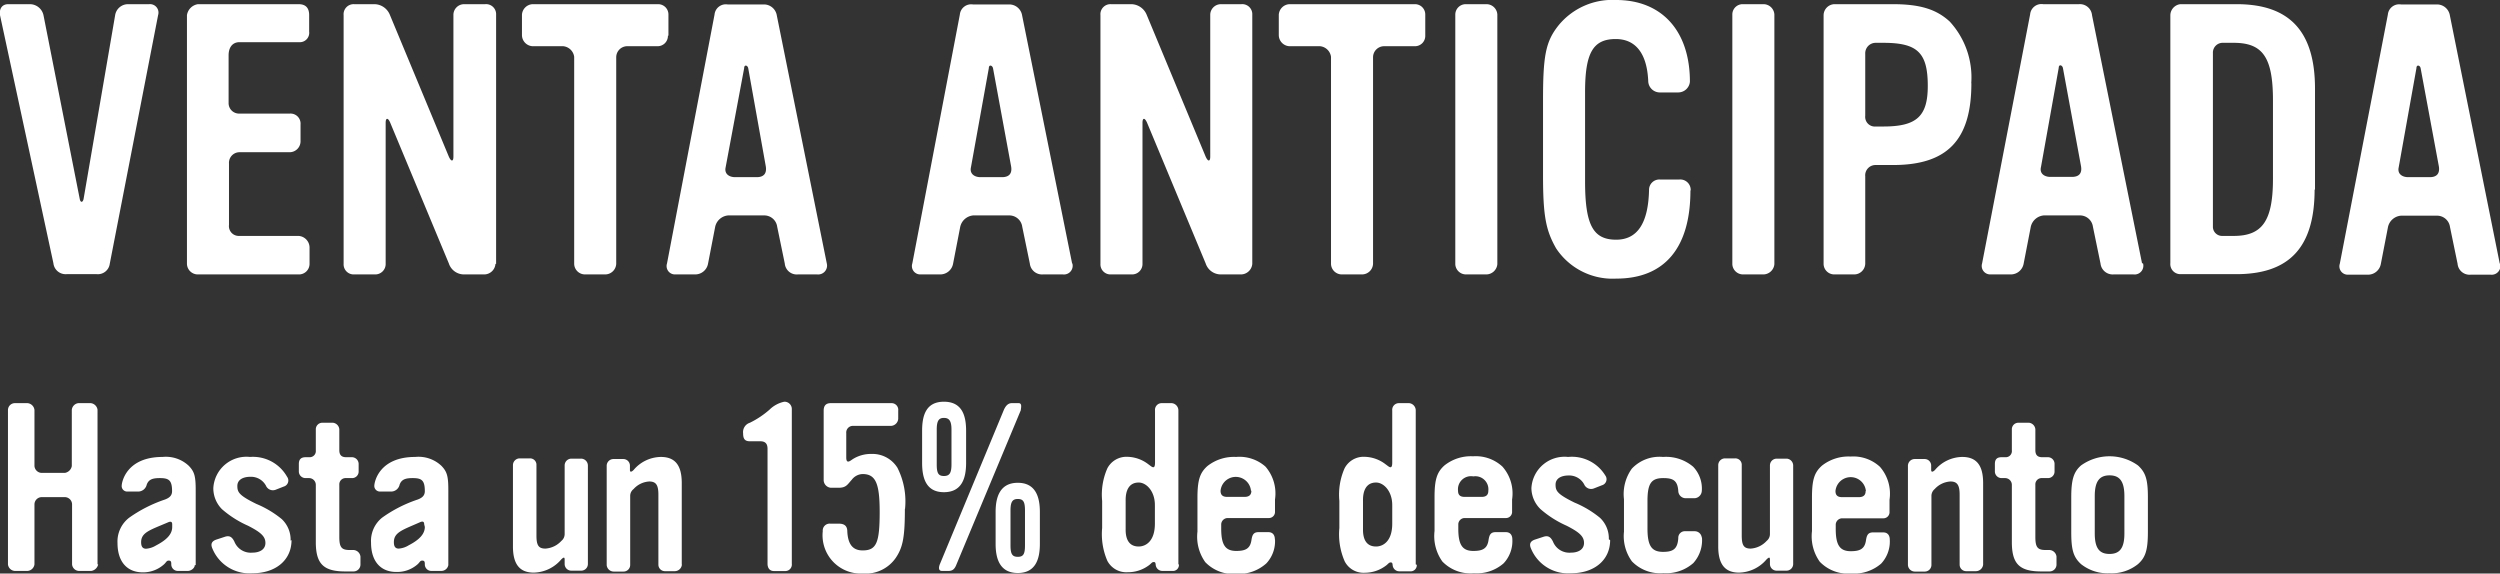
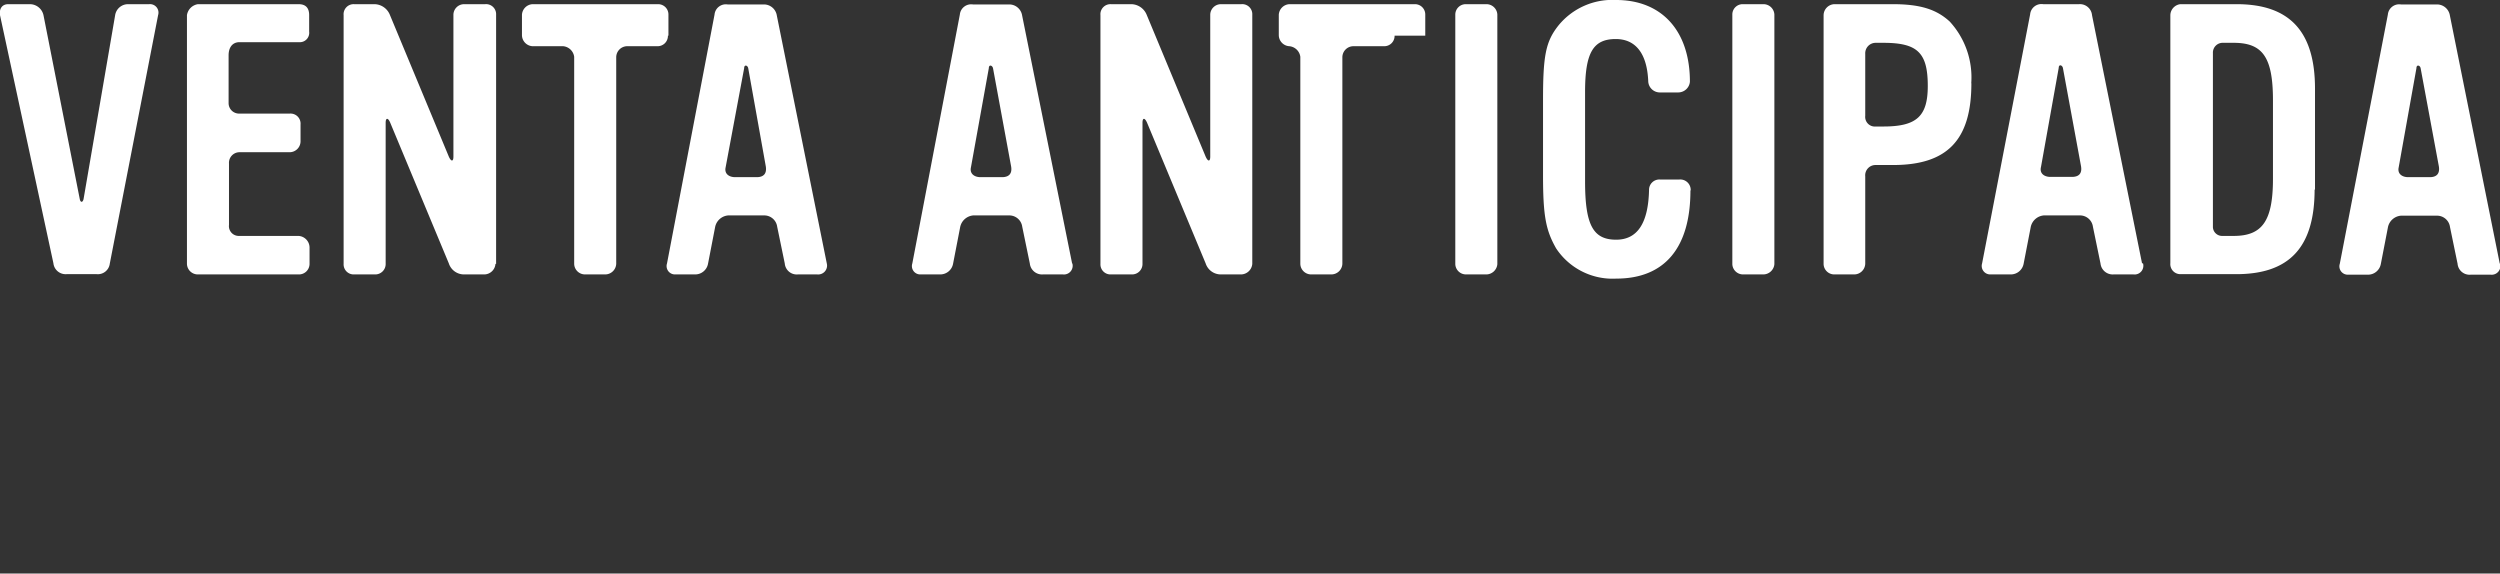
<svg xmlns="http://www.w3.org/2000/svg" viewBox="0 0 191.49 43.93">
  <rect x="0" y="0" width="191.49" height="43.93" fill="#333333" stroke="none" />
  <defs>
    <style>.a{fill:#fff;}</style>
  </defs>
-   <path class="a" d="m162.72 40.87c0 1.1-.35 1.56-1.14 1.56s-1.13-.46-1.13-1.58V38c0-1.1.34-1.59 1.13-1.59s1.14.47 1.14 1.59zm1.8-.13V38.1c0-1.37-.17-1.91-.76-2.45a3.74 3.74 0 0 0-4.36 0c-.57.5-.75 1.1-.75 2.45v2.66c0 1.35.16 1.91.75 2.45a3.28 3.28 0 0 0 2.18.7a3.23 3.23 0 0 0 2.18-.7c.58-.51.76-1.08.76-2.47m-7 2.49v-.6a.57.57 0 0 0-.51-.5h-.28c-.63 0-.83-.16-.83-1v-4a.48.48 0 0 1 .5-.51h.45a.5.5 0 0 0 .52-.48v-.61a.51.51 0 0 0-.52-.51h-.43c-.38 0-.52-.2-.52-.54v-1.6a.55.55 0 0 0-.49-.5h-.81a.5.5 0 0 0-.5.48v1.64a.47.47 0 0 1-.51.52h-.27c-.36 0-.52.16-.52.52v.58a.51.51 0 0 0 .52.5h.27a.52.52 0 0 1 .51.54v4.36c0 1.66.57 2.25 2.25 2.25h.65a.53.53 0 0 0 .52-.5m-5.62 0V37c0-1.35-.5-2-1.6-2a2.78 2.78 0 0 0-2.09 1c-.16.16-.29.18-.29 0v-.36a.5.5 0 0 0-.52-.48h-.74a.52.52 0 0 0-.52.5v7.62a.53.53 0 0 0 .52.5h.76a.51.51 0 0 0 .52-.5V38a.68.68 0 0 1 .25-.54a1.76 1.76 0 0 1 1.21-.58c.5 0 .7.26.7 1v5.37a.5.5 0 0 0 .51.5h.73a.56.56 0 0 0 .56-.5m-9-5.64c0 .34-.2.47-.53.47h-1.27c-.33 0-.51-.13-.51-.47a1.17 1.17 0 0 1 2.33 0m1.83 3.73c0-.33-.16-.56-.5-.56h-.78c-.39 0-.48.22-.54.58c-.09.7-.48.86-1.17.86c-.86 0-1.15-.5-1.15-1.71v-.34a.5.5 0 0 1 .49-.47h3.13a.47.47 0 0 0 .5-.5v-.92a3.14 3.14 0 0 0-.73-2.52a3 3 0 0 0-2.25-.79a3.28 3.28 0 0 0-2.2.7c-.58.52-.76 1.08-.76 2.45v2.57a3.35 3.35 0 0 0 .6 2.34a3 3 0 0 0 2.41.9a3.18 3.18 0 0 0 2.29-.76a2.48 2.48 0 0 0 .66-1.83m-7.4 1.91v-7.6a.53.53 0 0 0-.5-.52h-.76a.52.52 0 0 0-.52.52v5.26a.67.67 0 0 1-.25.52a1.82 1.82 0 0 1-1.22.59c-.53 0-.69-.25-.69-1v-5.39a.49.49 0 0 0-.52-.52h-.74a.52.52 0 0 0-.54.52v6.23c0 1.35.51 2 1.59 2a2.83 2.83 0 0 0 2.1-1c.18-.18.27-.21.27 0v.35a.51.51 0 0 0 .52.5h.74a.51.51 0 0 0 .52-.5m-7-2a.54.54 0 0 0-.52-.52h-.74a.5.5 0 0 0-.54.52c-.05.87-.43 1.06-1.17 1.06c-.9 0-1.19-.5-1.19-1.8v-2.09c0-1.35.29-1.76 1.21-1.76c.72 0 1.1.16 1.15 1a.57.57 0 0 0 .52.54h.76a.59.59 0 0 0 .52-.54a2.42 2.42 0 0 0-.66-1.87a3.21 3.21 0 0 0-2.31-.75a2.9 2.9 0 0 0-2.39.9a3.33 3.33 0 0 0-.6 2.34v2.48A3.29 3.29 0 0 0 125 43a3 3 0 0 0 2.41.9a3.14 3.14 0 0 0 2.29-.77a2.6 2.6 0 0 0 .66-2m-7.13.18a2.17 2.17 0 0 0-.68-1.65a7.72 7.72 0 0 0-1.94-1.16c-1.35-.66-1.46-.91-1.46-1.38s.43-.7 1-.7a1.3 1.3 0 0 1 1.19.68a.58.58 0 0 0 .75.31l.61-.24a.48.48 0 0 0 .26-.75a3 3 0 0 0-2.85-1.42a2.54 2.54 0 0 0-2.81 2.39a2.27 2.27 0 0 0 .7 1.61a7.85 7.85 0 0 0 2 1.27c1 .51 1.33.83 1.33 1.32s-.43.74-1 .74a1.35 1.35 0 0 1-1.38-.85c-.17-.34-.36-.49-.74-.36l-.61.2c-.38.12-.49.34-.33.7a3.07 3.07 0 0 0 3.06 1.89c1.78 0 3-1 3-2.54M114 37.59c0 .34-.19.47-.52.47h-1.29c-.33 0-.51-.13-.51-.47a1 1 0 0 1 1.17-1.1a1 1 0 0 1 1.15 1.1m1.84 3.73c0-.33-.16-.56-.5-.56h-.78c-.39 0-.48.22-.54.58c-.09.7-.48.86-1.17.86c-.86 0-1.15-.5-1.15-1.71v-.34a.49.49 0 0 1 .49-.47h3.13a.47.47 0 0 0 .5-.5v-.92a3.1 3.1 0 0 0-.74-2.52a3 3 0 0 0-2.25-.79a3.25 3.25 0 0 0-2.19.7c-.58.52-.76 1.08-.76 2.45v2.57a3.35 3.35 0 0 0 .6 2.34a3 3 0 0 0 2.41.9a3.14 3.14 0 0 0 2.28-.76a2.49 2.49 0 0 0 .67-1.83m-9.2-2.63v1.42c0 1.37-.72 1.75-1.24 1.75c-.79 0-1-.63-1-1.28v-2.29c0-.66.22-1.33 1-1.33c.58 0 1.24.65 1.24 1.73m1.8 4.54V31.42a.56.56 0 0 0-.5-.54h-.78a.51.51 0 0 0-.52.56v4c0 .59-.27.29-.5.13a2.72 2.72 0 0 0-1.6-.58a1.64 1.64 0 0 0-1.55.88a5 5 0 0 0-.4 2.5v2.07A5.15 5.15 0 0 0 103 43a1.62 1.62 0 0 0 1.55.87a2.68 2.68 0 0 0 1.6-.54c.16-.11.23-.25.36-.25s.14.05.16.19a.51.51 0 0 0 .5.49h.83a.47.47 0 0 0 .52-.5m-12.67-5.67c0 .34-.2.47-.53.47H94c-.33 0-.51-.13-.51-.47a1.17 1.17 0 0 1 2.33 0m1.83 3.73c0-.33-.16-.56-.5-.56h-.75c-.39 0-.48.22-.54.58c-.09.7-.48.86-1.17.86c-.86 0-1.15-.5-1.15-1.71v-.34a.5.5 0 0 1 .49-.47h3.13a.47.47 0 0 0 .5-.5v-.92a3.14 3.14 0 0 0-.73-2.52a3 3 0 0 0-2.25-.74a3.28 3.28 0 0 0-2.2.7c-.58.52-.76 1.08-.76 2.45v2.57a3.35 3.35 0 0 0 .6 2.34a3 3 0 0 0 2.41.9a3.18 3.18 0 0 0 2.27-.81a2.48 2.48 0 0 0 .66-1.83m-9.2-2.63v1.42c0 1.37-.72 1.75-1.24 1.75c-.79 0-1-.63-1-1.28v-2.29c0-.66.22-1.33 1-1.33c.58 0 1.24.65 1.24 1.73m1.8 4.54V31.42a.56.56 0 0 0-.5-.54H89a.51.51 0 0 0-.53.56v4c0 .59-.27.29-.5.13a2.72 2.72 0 0 0-1.6-.58a1.65 1.65 0 0 0-1.55.88a5 5 0 0 0-.4 2.5v2.07a5.15 5.15 0 0 0 .4 2.52a1.64 1.64 0 0 0 1.55.87A2.68 2.68 0 0 0 88 43.3c.16-.11.23-.25.36-.25s.14.05.16.19a.51.51 0 0 0 .51.49h.75a.46.46 0 0 0 .52-.5m-11.79-1.46c0 .66-.12.88-.55.88s-.56-.22-.56-.88V39.1c0-.64.14-.88.56-.88s.55.22.55.88zm-5.63-6.21c0 .66-.14.9-.58.9s-.55-.24-.55-.9v-2.65c0-.65.14-.9.55-.9s.58.24.58.9zm6.77 6.1v-2.45c0-1.15-.33-2.23-1.69-2.23s-1.7 1.08-1.7 2.23v2.45c0 1.15.33 2.23 1.7 2.23s1.69-1.08 1.69-2.23m-1.46-10.24c0-.13.13-.54-.16-.54h-.54c-.31 0-.49.27-.6.52L72 43.19c-.07.16-.18.54.15.54h.52c.36 0 .49-.23.61-.54zm-4.19 4V33c0-1.17-.31-2.23-1.7-2.23s-1.67 1.08-1.67 2.23v2.45c0 1.15.29 2.25 1.67 2.25s1.7-1.08 1.7-2.25M69.32 39a5.69 5.69 0 0 0-.58-3.17a2.25 2.25 0 0 0-2-1.06a2.6 2.6 0 0 0-1.44.41c-.19.13-.48.38-.48-.14v-1.86a.51.51 0 0 1 .5-.56h2.94a.58.58 0 0 0 .54-.55v-.62a.51.51 0 0 0-.54-.57h-4.63c-.38 0-.54.21-.54.57v5.35a.6.6 0 0 0 .54.56h.61c.58 0 .67-.25 1-.61a1.08 1.08 0 0 1 .83-.44c1 0 1.31.71 1.31 2.9c0 2.38-.25 2.95-1.31 2.95c-.74 0-1.12-.46-1.17-1.45c0-.42-.22-.6-.65-.6h-.65a.53.53 0 0 0-.58.58a2.93 2.93 0 0 0 3.06 3.24a2.81 2.81 0 0 0 2.54-1.21c.54-.81.69-1.58.69-3.76m-8.66 4.21V31.36a.56.56 0 0 0-.58-.59a2.29 2.29 0 0 0-1.13.61a6.85 6.85 0 0 1-1.5 1a.75.75 0 0 0-.52.81c0 .4.11.61.52.61h.8c.39 0 .55.2.55.58v8.8c0 .31.15.56.49.56h.85a.5.5 0 0 0 .52-.56m-8.43.06V37c0-1.35-.5-2-1.6-2a2.78 2.78 0 0 0-2.09 1c-.16.16-.28.18-.28 0v-.36a.51.51 0 0 0-.53-.48H47a.52.52 0 0 0-.53.5v7.62a.54.54 0 0 0 .53.5h.75a.51.51 0 0 0 .52-.5V38a.66.66 0 0 1 .26-.54a1.74 1.74 0 0 1 1.2-.58c.51 0 .7.26.7 1v5.37a.5.5 0 0 0 .51.5h.74a.55.55 0 0 0 .55-.5m-7.2 0v-7.6a.53.53 0 0 0-.5-.52h-.76a.52.52 0 0 0-.52.52v5.26a.67.67 0 0 1-.25.52a1.82 1.82 0 0 1-1.22.59c-.53 0-.69-.25-.69-1v-5.39a.49.49 0 0 0-.52-.52h-.74a.52.52 0 0 0-.54.52v6.23c0 1.35.51 2 1.59 2a2.83 2.83 0 0 0 2.1-1c.18-.18.27-.21.27 0v.35a.51.51 0 0 0 .52.5h.74a.51.51 0 0 0 .52-.5m-12.49-2.85c0 .56-.45 1-1.24 1.41a1.65 1.65 0 0 1-.76.25c-.32 0-.37-.25-.37-.5c0-.76.7-.94 2-1.52c.16-.07.32-.09.32.15zm1.8 2.92v-5.72c0-1.08-.09-1.43-.54-1.89a2.56 2.56 0 0 0-2-.67c-2.74 0-3.13 1.89-3.13 2.23a.43.43 0 0 0 .45.42h.88a.67.67 0 0 0 .61-.53c.15-.41.47-.5 1-.5c.68 0 .93.16.93 1c0 .36-.23.52-.54.64a10.22 10.22 0 0 0-2.73 1.39a2.28 2.28 0 0 0-.85 1.91c0 1.42.72 2.25 1.94 2.25a2.37 2.37 0 0 0 1.64-.6c.16-.15.18-.27.34-.27s.2.07.2.27a.5.5 0 0 0 .47.52h.81a.54.54 0 0 0 .52-.45m-6.73-.05v-.6a.57.57 0 0 0-.5-.5h-.29c-.63 0-.83-.16-.83-1v-4a.48.48 0 0 1 .5-.51h.45a.5.5 0 0 0 .53-.48v-.61a.52.52 0 0 0-.53-.51h-.43c-.38 0-.52-.2-.52-.54v-1.6a.55.55 0 0 0-.49-.5h-.81a.5.5 0 0 0-.5.48v1.64a.47.47 0 0 1-.5.52h-.27c-.36 0-.53.16-.53.52v.58a.51.51 0 0 0 .53.5h.27a.52.52 0 0 1 .5.54v4.36c0 1.66.58 2.25 2.25 2.25h.65a.53.53 0 0 0 .52-.5m-5.35-1.86a2.17 2.17 0 0 0-.68-1.65a7.72 7.72 0 0 0-1.94-1.16c-1.35-.66-1.46-.91-1.46-1.38s.43-.7 1-.7a1.3 1.3 0 0 1 1.19.68a.58.58 0 0 0 .75.31l.61-.24a.48.48 0 0 0 .26-.75a3 3 0 0 0-2.84-1.52a2.54 2.54 0 0 0-2.81 2.39A2.27 2.27 0 0 0 17 39a7.85 7.85 0 0 0 2 1.27c1 .51 1.33.83 1.33 1.32s-.43.74-1 .74a1.35 1.35 0 0 1-1.38-.85c-.17-.34-.36-.49-.74-.36l-.61.2c-.38.12-.49.34-.33.7a3.07 3.07 0 0 0 3.06 1.89c1.78 0 3-1 3-2.54m-9.14-1c0 .56-.45 1-1.24 1.41a1.68 1.68 0 0 1-.76.25c-.32 0-.38-.25-.38-.5c0-.76.71-.94 2.06-1.52c.16-.07.32-.09.32.15zm1.8 2.92v-5.73c0-1.08-.09-1.43-.54-1.89a2.56 2.56 0 0 0-2-.67c-2.74 0-3.13 1.89-3.13 2.23a.42.42 0 0 0 .45.42h.86a.68.68 0 0 0 .61-.53c.15-.41.47-.5 1-.5c.69 0 .94.16.94 1c0 .36-.23.52-.54.64a10.51 10.51 0 0 0-2.74 1.39a2.3 2.3 0 0 0-.9 1.94c0 1.42.72 2.25 1.94 2.25a2.38 2.38 0 0 0 1.64-.63c.16-.15.18-.27.34-.27s.2.07.2.27a.5.5 0 0 0 .47.52h.81c.21 0 .52-.2.52-.45m-7.45-.05V31.38a.59.59 0 0 0-.51-.5H6a.57.57 0 0 0-.5.52v4.3a.65.65 0 0 1-.52.52H3.15a.57.57 0 0 1-.51-.52v-4.3a.59.59 0 0 0-.52-.52h-1a.53.53 0 0 0-.51.52v11.83a.56.56 0 0 0 .51.5h1a.58.58 0 0 0 .52-.5v-4.59a.56.56 0 0 1 .51-.56H5a.56.56 0 0 1 .52.54v4.61a.55.55 0 0 0 .5.5h.98a.64.64 0 0 0 .52-.5" />
-   <path class="a" d="m186.81 12.76c.08.55-.18.81-.7.81h-1.65c-.47 0-.84-.26-.73-.75l1.36-7.6c0-.29.27-.23.32 0zm4.66 7.42l-3.82-19a1 1 0 0 0-1-.84h-2.75a.87.87 0 0 0-1 .78l-3.68 19.08a.64.64 0 0 0 .63.84h1.51a1 1 0 0 0 1-.81l.55-2.84a1.11 1.11 0 0 1 1-.87h2.75a1 1 0 0 1 1 .87l.58 2.81a.92.92 0 0 0 1 .84h1.54a.67.67 0 0 0 .72-.84m-17.4-6.51c0 3.22-.81 4.38-3 4.38h-.9a.7.7 0 0 1-.7-.67V4.06a.75.75 0 0 1 .79-.78h.81c2.23 0 3 1.13 3 4.41zm3.22.84V6.79c0-4.38-1.94-6.47-6-6.47H167a.87.87 0 0 0-.76.84v19a.77.77 0 0 0 .76.84h4.29c4.06 0 6-2.05 6-6.49m-17.89-1.77c.09.55-.17.81-.7.81h-1.65c-.46 0-.84-.26-.72-.75l1.36-7.6c0-.29.26-.23.32 0zm4.67 7.42l-3.83-19a.93.93 0 0 0-1-.84h-2.74a.87.87 0 0 0-1 .78l-3.68 19.08a.65.65 0 0 0 .64.84H154a1 1 0 0 0 1-.81l.55-2.84a1.12 1.12 0 0 1 1-.87h2.76a1 1 0 0 1 1 .87l.58 2.81a.94.94 0 0 0 1 .84h1.53a.67.67 0 0 0 .73-.84m-16.49-13.6c0 2.32-.84 3.11-3.4 3.11h-.58a.74.74 0 0 1-.81-.82V4.12a.8.8 0 0 1 .81-.84h.58c2.61 0 3.4.75 3.4 3.3m3.33-.2a6.31 6.31 0 0 0-1.65-4.73c-1-.92-2.23-1.33-4.35-1.33h-4.5a.86.86 0 0 0-.81.84v19.08a.82.82 0 0 0 .78.78H142a.85.85 0 0 0 .87-.81v-6.7a.79.79 0 0 1 .81-.87H145c4.15 0 6-1.91 6-6.26m-15.09 13.86V1.1a.84.84 0 0 0-.81-.78h-1.6a.79.79 0 0 0-.81.81v19.11a.82.82 0 0 0 .81.78h1.57a.86.86 0 0 0 .84-.78m-6.41-5.65a.8.8 0 0 0-.87-.84h-1.48a.79.79 0 0 0-.84.81c-.06 2.55-.9 3.8-2.52 3.8c-1.77 0-2.38-1.13-2.38-4.47V7.05c0-3 .61-4.06 2.35-4.06c1.54 0 2.41 1.13 2.49 3.27a.89.89 0 0 0 .85.82h1.47a.9.9 0 0 0 .87-.82c0-3.88-2.14-6.26-5.65-6.26a5.32 5.32 0 0 0-4.41 1.94c-1 1.25-1.19 2.35-1.19 5.75v5.77c0 3.13.23 4.2 1 5.56a5.18 5.18 0 0 0 4.61 2.32c3.71 0 5.68-2.37 5.68-6.75m-14.79 5.65V1.1a.84.84 0 0 0-.81-.78h-1.59a.8.8 0 0 0-.82.81v19.11a.82.82 0 0 0 .82.78h1.56a.86.86 0 0 0 .84-.78m-5.52-17.51v-1.6a.79.79 0 0 0-.81-.81h-9.6a.86.86 0 0 0-.81.81V2.7a.86.86 0 0 0 .81.84h2.35a.94.94 0 0 1 .84.81v15.86a.83.83 0 0 0 .81.81h1.57a.85.85 0 0 0 .84-.81V4.38a.85.85 0 0 1 .84-.84h2.35a.79.79 0 0 0 .81-.81M95.92 20.21V1.13a.77.77 0 0 0-.84-.81h-1.57a.82.82 0 0 0-.81.84V12c0 .38-.17.4-.35 0L87.83 1.13a1.3 1.3 0 0 0-1.16-.81H85.1a.77.77 0 0 0-.81.84v19.05a.77.77 0 0 0 .81.81h1.57a.8.8 0 0 0 .84-.84V9.4c0-.38.17-.41.35 0l4.49 10.78a1.22 1.22 0 0 0 1.16.84h1.57a.88.88 0 0 0 .84-.81m-18.47-7.45c.09.55-.18.81-.7.81H75.1c-.46 0-.84-.26-.73-.75l1.37-7.6c0-.29.26-.23.32 0zm4.67 7.42l-3.83-19a1 1 0 0 0-1-.84h-2.77a.87.87 0 0 0-1 .78l-3.64 19.06a.64.64 0 0 0 .64.84H72a1 1 0 0 0 1-.81l.55-2.84a1.12 1.12 0 0 1 1-.87h2.75a1 1 0 0 1 1 .87l.58 2.81a.94.94 0 0 0 1 .84h1.53a.67.67 0 0 0 .73-.84m-23.48-7.42c.08.55-.18.81-.7.81h-1.65c-.47 0-.84-.26-.73-.75L57 5.22c0-.29.26-.23.31 0zm4.67 7.42l-3.83-19a1 1 0 0 0-1-.84h-2.77a.87.87 0 0 0-1 .78l-3.64 19.06a.64.64 0 0 0 .64.84h1.5a1 1 0 0 0 1-.81l.55-2.84a1.11 1.11 0 0 1 1-.87h2.75a1 1 0 0 1 1 .87l.58 2.81a.92.92 0 0 0 1 .84h1.49a.68.68 0 0 0 .73-.84M51.2 2.73v-1.6a.79.79 0 0 0-.81-.81h-9.6a.86.86 0 0 0-.81.81V2.7a.86.86 0 0 0 .81.84h2.35a.94.94 0 0 1 .84.81v15.86a.83.83 0 0 0 .81.81h1.57a.85.85 0 0 0 .84-.81V4.38a.85.85 0 0 1 .8-.84h2.35a.79.79 0 0 0 .81-.81M38 20.21V1.13a.77.77 0 0 0-.84-.81h-1.62a.82.82 0 0 0-.81.84V12c0 .38-.17.4-.35 0L29.86 1.13A1.3 1.3 0 0 0 28.7.32h-1.57a.77.77 0 0 0-.81.84v19.05a.77.77 0 0 0 .81.81h1.57a.8.8 0 0 0 .84-.84V9.4c0-.38.18-.41.35 0l4.49 10.78a1.22 1.22 0 0 0 1.16.84h1.57a.87.87 0 0 0 .84-.81m-14.24-1.27a.9.9 0 0 0-.84-.87h-4.55a.75.75 0 0 1-.78-.84v-4.7a.81.81 0 0 1 .78-.87h3.88a.84.84 0 0 0 .82-.81V9.54a.77.77 0 0 0-.82-.84h-3.85a.8.8 0 0 1-.84-.81V4.23c0-.55.26-1 .84-1h4.55a.72.72 0 0 0 .78-.81V1.16c0-.55-.26-.84-.81-.84h-7.71a1 1 0 0 0-.84.84v19.05a.83.83 0 0 0 .84.81h7.71a.81.81 0 0 0 .84-.81zM12.11 1.16a.65.65 0 0 0-.69-.84h-1.6a1 1 0 0 0-1 .84L6.4 15.25c-.06.26-.23.29-.29 0L3.33 1.16A1.07 1.07 0 0 0 2.28.32H.63c-.49 0-.7.38-.63.84l4.09 19a.94.94 0 0 0 1 .84h2.32a.92.92 0 0 0 1-.81z" />
+   <path class="a" d="m186.81 12.76c.08.55-.18.81-.7.81h-1.65c-.47 0-.84-.26-.73-.75l1.36-7.6c0-.29.27-.23.32 0zm4.66 7.42l-3.82-19a1 1 0 0 0-1-.84h-2.75a.87.87 0 0 0-1 .78l-3.68 19.08a.64.64 0 0 0 .63.84h1.51a1 1 0 0 0 1-.81l.55-2.84a1.11 1.11 0 0 1 1-.87h2.75a1 1 0 0 1 1 .87l.58 2.81a.92.92 0 0 0 1 .84h1.54a.67.67 0 0 0 .72-.84m-17.4-6.51c0 3.22-.81 4.38-3 4.38h-.9a.7.7 0 0 1-.7-.67V4.06a.75.75 0 0 1 .79-.78h.81c2.23 0 3 1.13 3 4.41zm3.22.84V6.79c0-4.38-1.94-6.47-6-6.47H167a.87.87 0 0 0-.76.84v19a.77.77 0 0 0 .76.84h4.29c4.06 0 6-2.05 6-6.49m-17.89-1.77c.09.55-.17.81-.7.81h-1.65c-.46 0-.84-.26-.72-.75l1.36-7.6c0-.29.26-.23.32 0zm4.67 7.42l-3.83-19a.93.93 0 0 0-1-.84h-2.74a.87.87 0 0 0-1 .78l-3.68 19.08a.65.65 0 0 0 .64.84H154a1 1 0 0 0 1-.81l.55-2.84a1.12 1.12 0 0 1 1-.87h2.76a1 1 0 0 1 1 .87l.58 2.81a.94.94 0 0 0 1 .84h1.53a.67.67 0 0 0 .73-.84m-16.49-13.6c0 2.32-.84 3.11-3.4 3.11h-.58a.74.74 0 0 1-.81-.82V4.12a.8.8 0 0 1 .81-.84h.58c2.61 0 3.4.75 3.4 3.3m3.33-.2a6.31 6.31 0 0 0-1.65-4.73c-1-.92-2.23-1.33-4.35-1.33h-4.5a.86.86 0 0 0-.81.84v19.08a.82.82 0 0 0 .78.78H142a.85.85 0 0 0 .87-.81v-6.7a.79.79 0 0 1 .81-.87H145c4.15 0 6-1.91 6-6.26m-15.09 13.86V1.1a.84.84 0 0 0-.81-.78h-1.6a.79.79 0 0 0-.81.81v19.11a.82.82 0 0 0 .81.78h1.57a.86.86 0 0 0 .84-.78m-6.41-5.65a.8.8 0 0 0-.87-.84h-1.48a.79.79 0 0 0-.84.81c-.06 2.55-.9 3.8-2.52 3.8c-1.77 0-2.38-1.13-2.38-4.47V7.05c0-3 .61-4.06 2.35-4.06c1.54 0 2.41 1.13 2.49 3.27a.89.89 0 0 0 .85.82h1.47a.9.9 0 0 0 .87-.82c0-3.88-2.14-6.26-5.65-6.26a5.32 5.32 0 0 0-4.41 1.94c-1 1.25-1.19 2.35-1.19 5.75v5.77c0 3.13.23 4.2 1 5.56a5.18 5.18 0 0 0 4.61 2.32c3.71 0 5.68-2.37 5.68-6.75m-14.79 5.65V1.1a.84.84 0 0 0-.81-.78h-1.59a.8.8 0 0 0-.82.81v19.11a.82.82 0 0 0 .82.78h1.56a.86.86 0 0 0 .84-.78m-5.52-17.51v-1.6a.79.79 0 0 0-.81-.81h-9.6a.86.86 0 0 0-.81.81V2.7a.86.86 0 0 0 .81.84a.94.94 0 0 1 .84.81v15.86a.83.83 0 0 0 .81.81h1.57a.85.85 0 0 0 .84-.81V4.38a.85.85 0 0 1 .84-.84h2.35a.79.79 0 0 0 .81-.81M95.92 20.21V1.13a.77.77 0 0 0-.84-.81h-1.57a.82.82 0 0 0-.81.84V12c0 .38-.17.4-.35 0L87.83 1.13a1.3 1.3 0 0 0-1.16-.81H85.1a.77.77 0 0 0-.81.84v19.05a.77.77 0 0 0 .81.81h1.57a.8.8 0 0 0 .84-.84V9.4c0-.38.17-.41.35 0l4.49 10.78a1.22 1.22 0 0 0 1.16.84h1.57a.88.88 0 0 0 .84-.81m-18.47-7.45c.09.55-.18.81-.7.81H75.1c-.46 0-.84-.26-.73-.75l1.37-7.6c0-.29.26-.23.32 0zm4.67 7.42l-3.83-19a1 1 0 0 0-1-.84h-2.77a.87.87 0 0 0-1 .78l-3.64 19.06a.64.64 0 0 0 .64.84H72a1 1 0 0 0 1-.81l.55-2.84a1.12 1.12 0 0 1 1-.87h2.75a1 1 0 0 1 1 .87l.58 2.81a.94.94 0 0 0 1 .84h1.53a.67.67 0 0 0 .73-.84m-23.48-7.42c.08.55-.18.81-.7.81h-1.65c-.47 0-.84-.26-.73-.75L57 5.22c0-.29.26-.23.31 0zm4.67 7.42l-3.83-19a1 1 0 0 0-1-.84h-2.77a.87.87 0 0 0-1 .78l-3.64 19.06a.64.64 0 0 0 .64.84h1.5a1 1 0 0 0 1-.81l.55-2.84a1.11 1.11 0 0 1 1-.87h2.75a1 1 0 0 1 1 .87l.58 2.81a.92.92 0 0 0 1 .84h1.49a.68.68 0 0 0 .73-.84M51.2 2.73v-1.6a.79.79 0 0 0-.81-.81h-9.6a.86.86 0 0 0-.81.81V2.7a.86.86 0 0 0 .81.84h2.35a.94.94 0 0 1 .84.81v15.86a.83.83 0 0 0 .81.81h1.57a.85.85 0 0 0 .84-.81V4.38a.85.85 0 0 1 .8-.84h2.35a.79.79 0 0 0 .81-.81M38 20.21V1.13a.77.77 0 0 0-.84-.81h-1.62a.82.82 0 0 0-.81.84V12c0 .38-.17.4-.35 0L29.86 1.13A1.3 1.3 0 0 0 28.7.32h-1.57a.77.77 0 0 0-.81.84v19.05a.77.77 0 0 0 .81.81h1.57a.8.8 0 0 0 .84-.84V9.4c0-.38.18-.41.35 0l4.49 10.78a1.22 1.22 0 0 0 1.16.84h1.57a.87.87 0 0 0 .84-.81m-14.24-1.27a.9.9 0 0 0-.84-.87h-4.55a.75.75 0 0 1-.78-.84v-4.7a.81.81 0 0 1 .78-.87h3.88a.84.84 0 0 0 .82-.81V9.54a.77.77 0 0 0-.82-.84h-3.85a.8.8 0 0 1-.84-.81V4.23c0-.55.26-1 .84-1h4.55a.72.72 0 0 0 .78-.81V1.16c0-.55-.26-.84-.81-.84h-7.71a1 1 0 0 0-.84.84v19.05a.83.83 0 0 0 .84.81h7.71a.81.81 0 0 0 .84-.81zM12.11 1.16a.65.65 0 0 0-.69-.84h-1.6a1 1 0 0 0-1 .84L6.4 15.25c-.06.26-.23.29-.29 0L3.33 1.16A1.07 1.07 0 0 0 2.28.32H.63c-.49 0-.7.38-.63.84l4.09 19a.94.94 0 0 0 1 .84h2.32a.92.92 0 0 0 1-.81z" />
</svg>